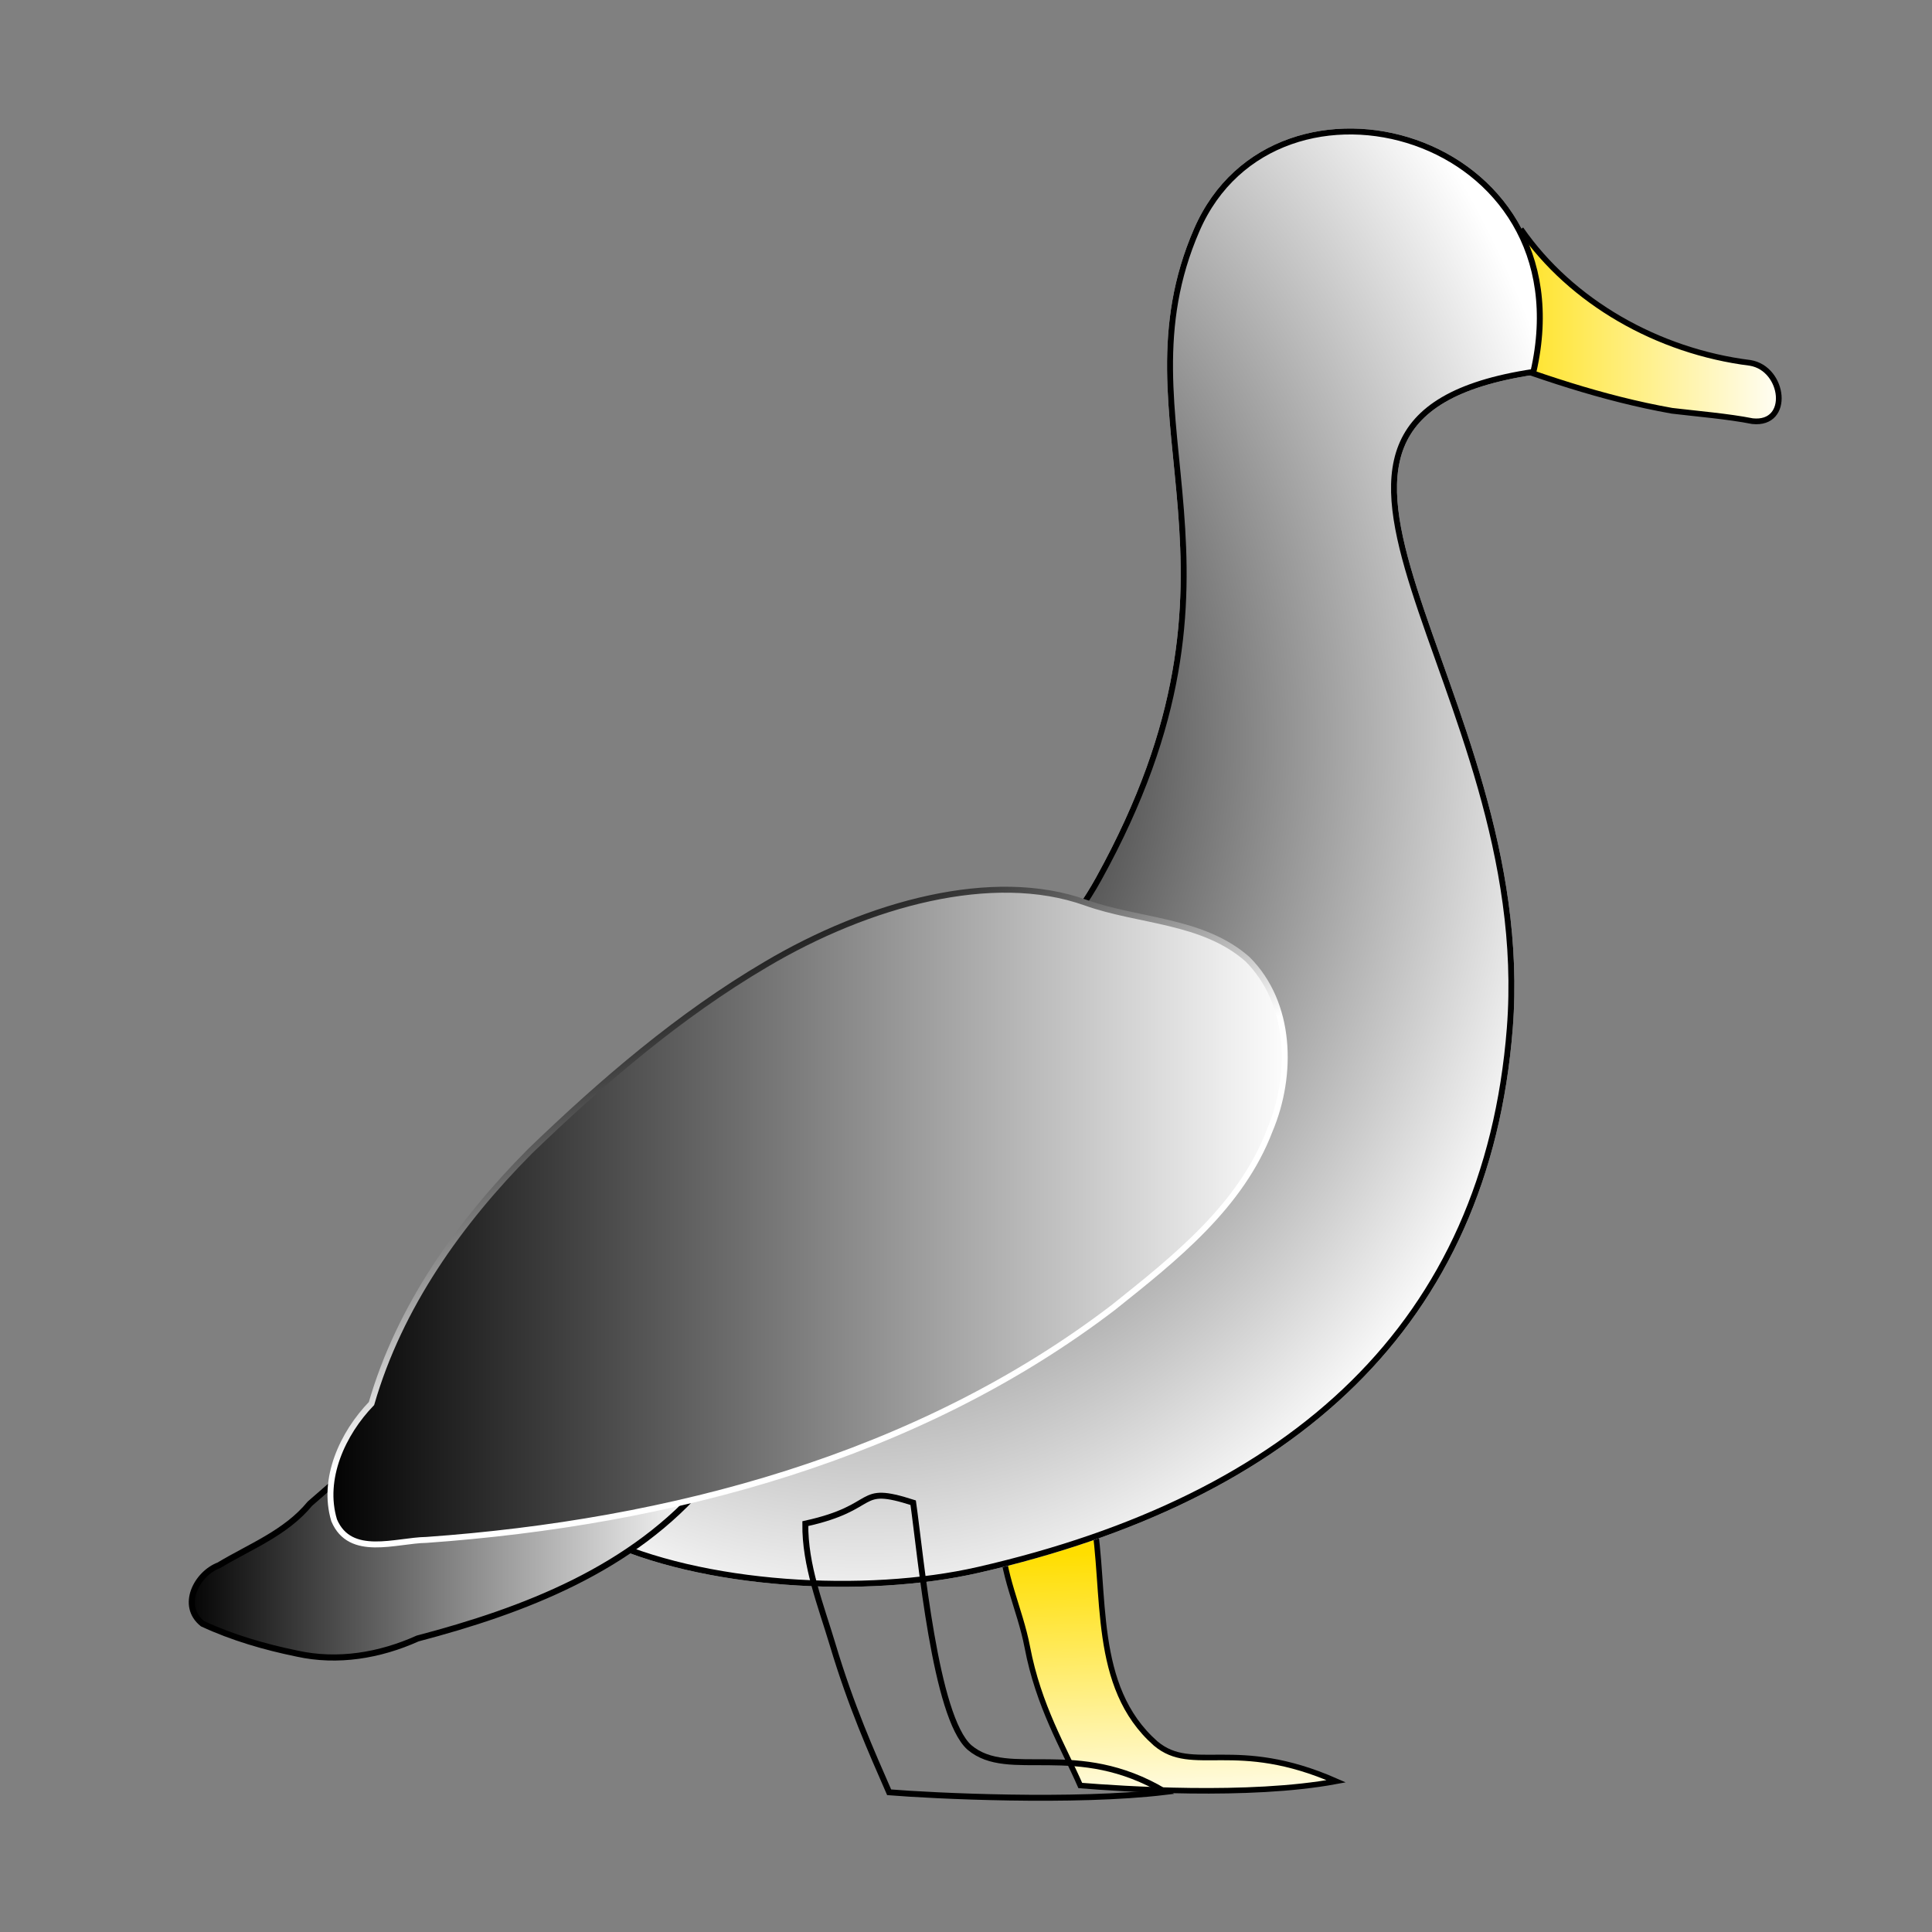
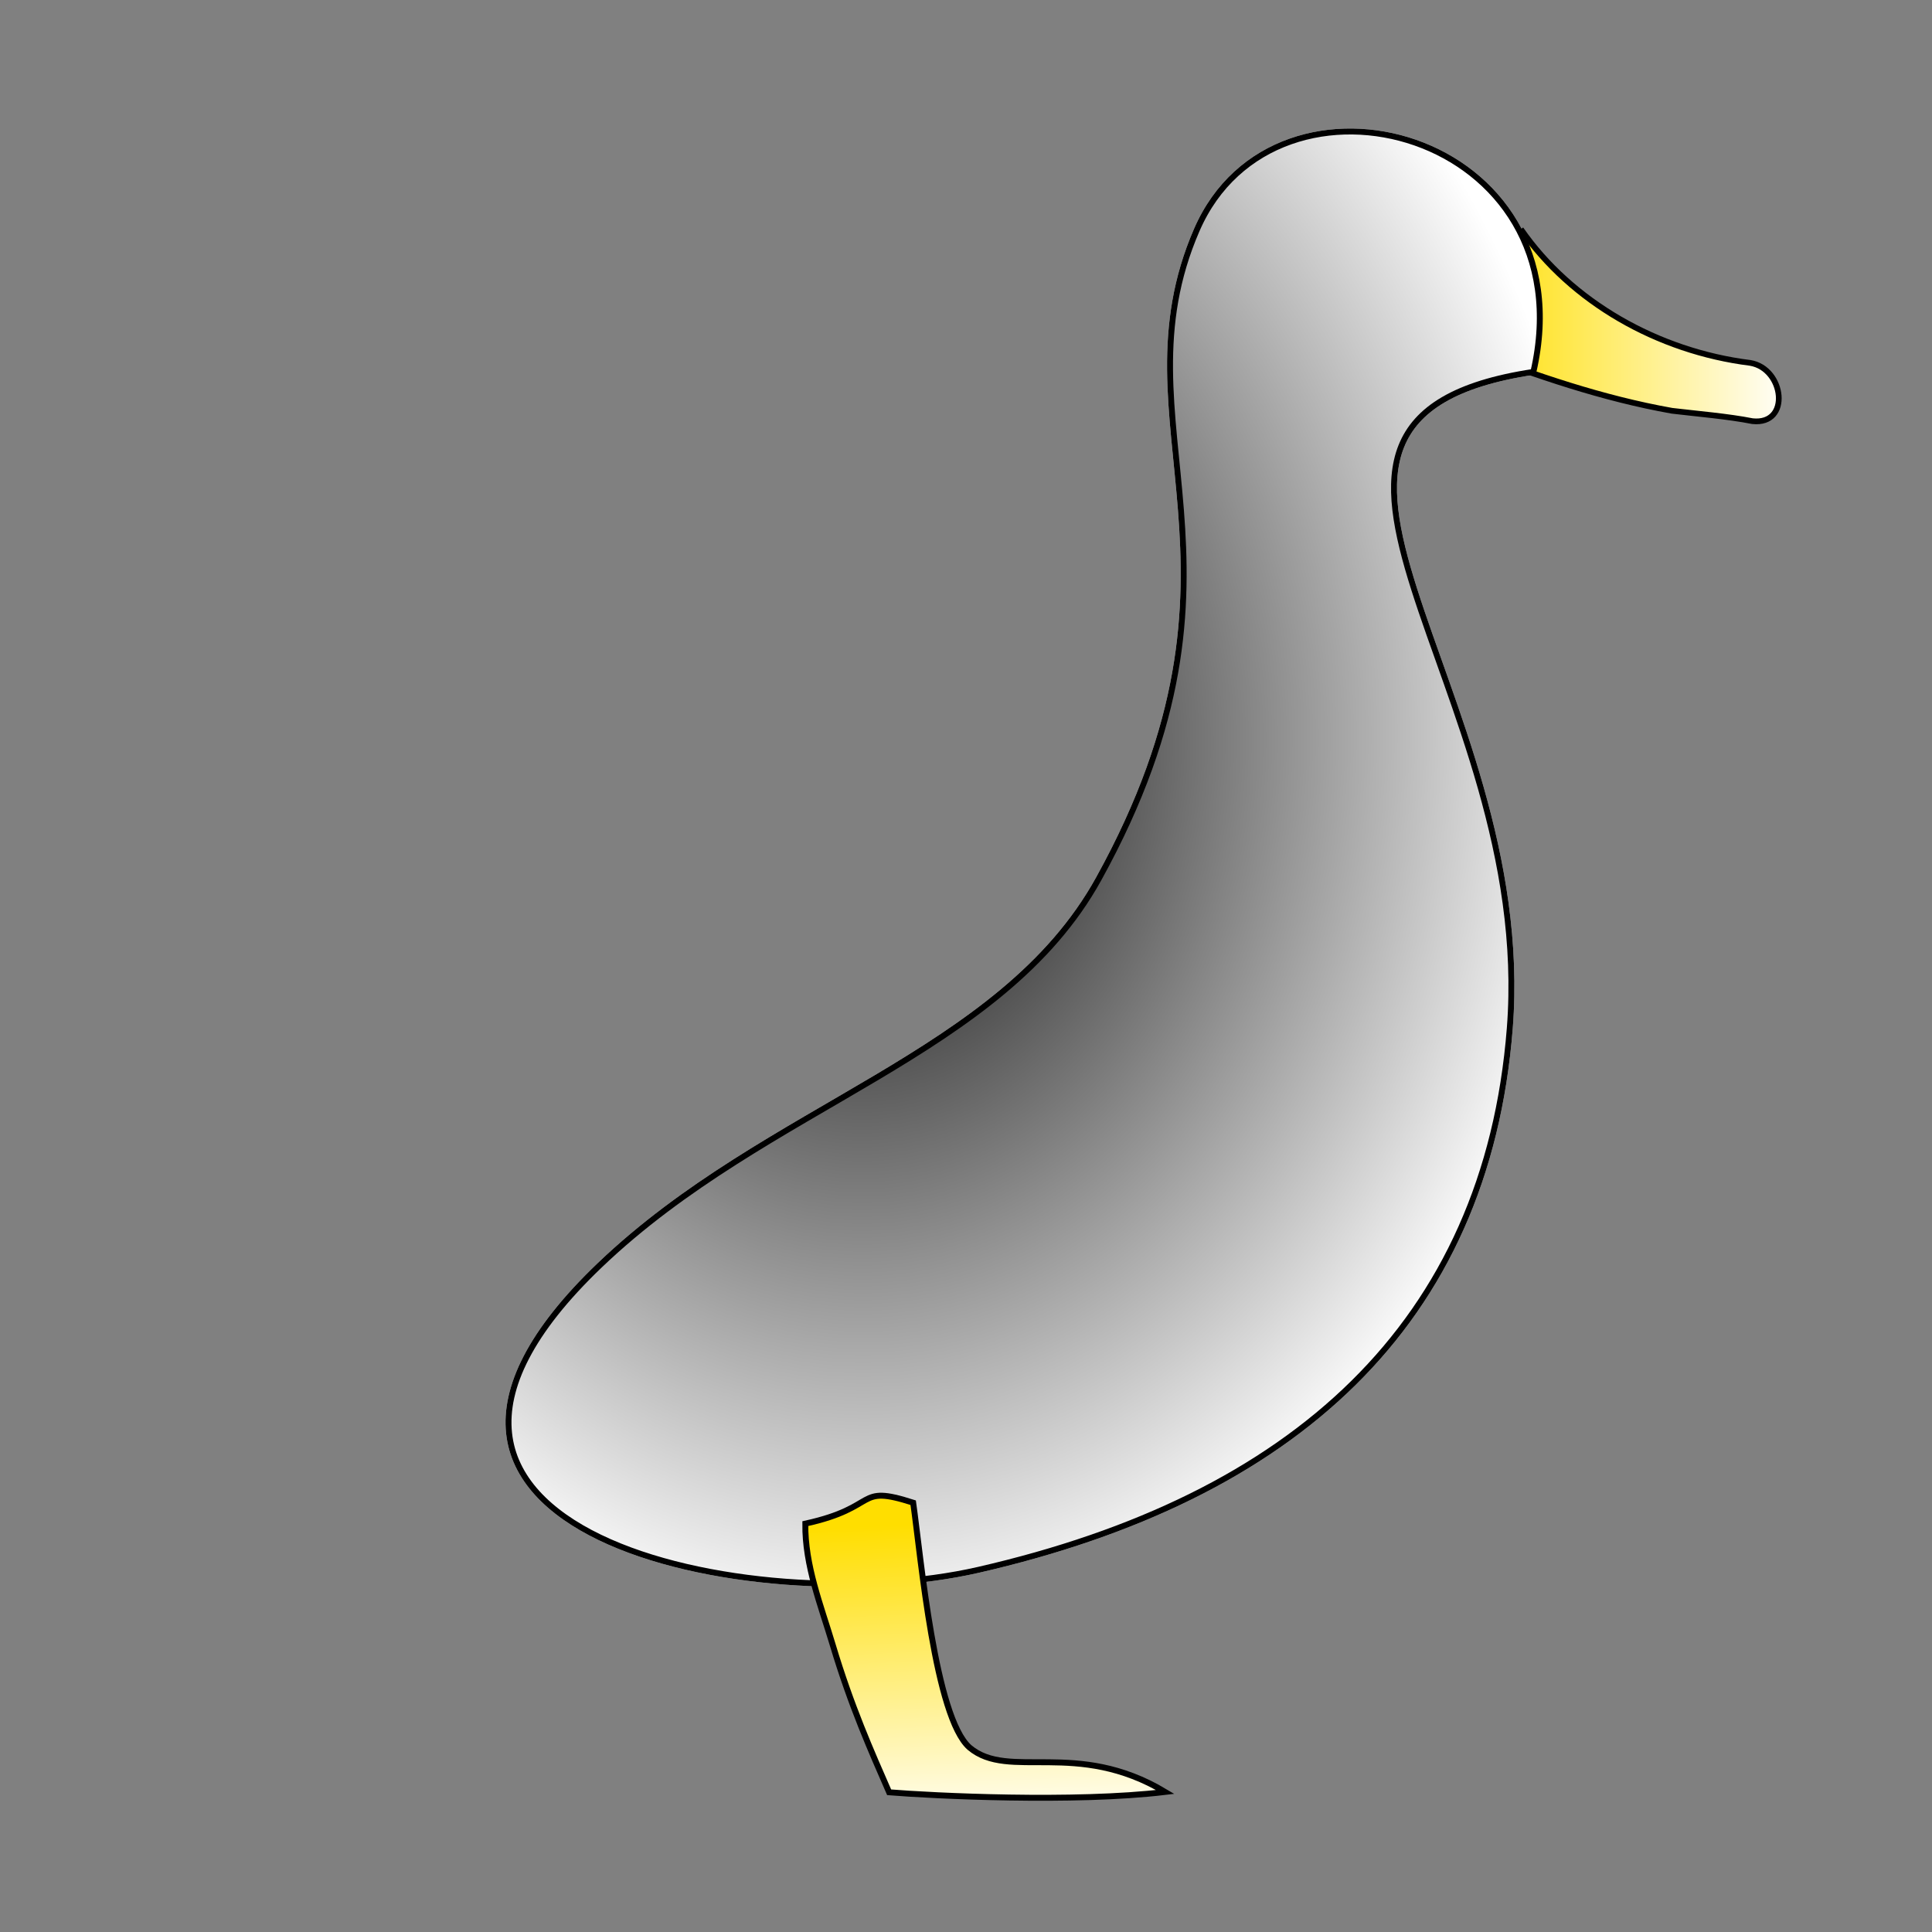
<svg xmlns="http://www.w3.org/2000/svg" xmlns:xlink="http://www.w3.org/1999/xlink" height="180" id="svg3026" version="1.0" width="180" x="0" y="0">
  <rect width="100%" height="100%" fill="#808080" stroke="none" />
  <defs id="defs3028">
    <linearGradient id="linearGradient6247">
      <stop id="stop6248" offset="0" style="stop-color:#ffde00;stop-opacity:1;" />
      <stop id="stop6249" offset="1" style="stop-color:#ffffff;stop-opacity:1;" />
    </linearGradient>
    <pattern id="pattern6239" patternTransform="matrix(0.597,0,0,0.597,8.911133e-6,1.367187e-4)" xlink:href="#pattern6231" />
    <linearGradient id="linearGradient6235">
      <stop id="stop6236" offset="0" style="stop-color:#000000;stop-opacity:1;" />
      <stop id="stop6237" offset="1" style="stop-color:#ffffff;stop-opacity:1;" />
    </linearGradient>
    <pattern id="pattern6230" patternTransform="matrix(0.577,0,0,0.577,8.911133e-6,-5.371094e-5)" xlink:href="#pattern6227" />
    <pattern height="74.522" id="pattern6227" patternTransform="translate(198.044,1120.055)" patternUnits="userSpaceOnUse" width="70.041">
-       <path d="M 35.157,30.045 C 23.655,38.629 9.401,39.005 3.342,30.885 C -2.718,22.765 1.7,9.209 13.202,0.625 C 13.202,0.625 13.202,0.625 13.202,0.625 M 69.416,32.204 C 57.913,40.788 43.66,41.164 37.601,33.045 C 31.541,24.925 35.959,11.368 47.461,2.784 C 47.461,2.784 47.461,2.784 47.461,2.784 M 35.157,65.045 C 23.655,73.629 9.401,74.005 3.342,65.885 C -2.718,57.765 1.7,44.209 13.202,35.625 C 13.202,35.625 13.202,35.625 13.202,35.625 M 69.416,67.204 C 57.913,75.788 43.66,76.165 37.601,68.045 C 31.541,59.925 35.959,46.368 47.461,37.784 C 47.461,37.784 47.461,37.784 47.461,37.784" id="path6203" style="fill:none;fill-opacity:1;fill-rule:evenodd;stroke:#000000;stroke-width:1pt;stroke-linecap:butt;stroke-linejoin:miter;stroke-opacity:1;" />
-     </pattern>
+       </pattern>
    <pattern height="42.966" id="pattern6231" patternTransform="translate(198.044,1120.055)" patternUnits="userSpaceOnUse" width="40.383">
-       <rect height="42.966" id="rect6229" style="fill:url(#pattern6230);stroke:none;" width="40.383" x="0" y="0" />
-     </pattern>
+       </pattern>
    <linearGradient id="linearGradient6238" xlink:href="#linearGradient6235" />
    <pattern height="25.661" id="pattern6240" patternTransform="translate(198.044,1137.360)" patternUnits="userSpaceOnUse" width="24.118">
      <rect height="25.661" id="rect6233" style="fill:url(#pattern6239);stroke:none;" width="24.118" x="0" y="0" />
    </pattern>
    <radialGradient cx="0.43" cy="0.43" fx="0.425" fy="0.453" id="radialGradient6243" r="0.583" xlink:href="#linearGradient6235" />
    <linearGradient id="linearGradient6244" xlink:href="#linearGradient6235" />
    <linearGradient id="linearGradient6245" xlink:href="#linearGradient6235" />
    <linearGradient id="linearGradient6246" x1="1.7655148e-15" x2="1" xlink:href="#linearGradient6247" y1="0.5" y2="0.5" />
    <linearGradient id="linearGradient6264" x1="0.27" x2="0.511" xlink:href="#linearGradient6235" y1="0.182" y2="0.535" />
    <linearGradient id="linearGradient6269" x1="0.336" x2="0.383" xlink:href="#linearGradient6247" y1="0.125" y2="1.102" />
  </defs>
  <g id="g6272" transform="matrix(0.415,0,0,0.415,-44.181,-217.666)">
-     <path d="M 351.862,864.949 C 354.911,882.105 351.401,903.131 365.908,915.911 C 374.236,922.935 383.787,914.421 406.448,924.391 C 386.881,928.042 358.119,926.088 348.985,925.344 C 345.241,916.765 339.618,907.557 337.085,894.241 C 335.465,885.72 331.233,877.61 331.332,868.769" id="path6270" style="fill:url(#linearGradient6269);fill-opacity:1;fill-rule:evenodd;stroke:#000000;stroke-width:0.938pt;stroke-linecap:butt;stroke-linejoin:miter;stroke-opacity:1;" />
    <path d="M 450.708,607.994 C 380.388,618.606 451.424,678.341 445.41,755.341 C 440.186,821.787 396.782,860.741 326.093,876.934 C 275.656,888.487 178.168,868.708 241.116,808.531 C 278.874,772.435 331.155,761.534 353.112,721.799 C 392.022,651.384 356.101,619.936 375.135,576.116 C 392.93,535.149 463.016,554.21 450.708,607.994 z " id="path6234" style="fill:url(#linearGradient6238);fill-opacity:1;fill-rule:evenodd;stroke:#ffffff;stroke-width:1pt;stroke-linecap:butt;stroke-linejoin:miter;stroke-opacity:1;" />
    <path d="M 447.888,575.925 C 459.187,592.277 478.641,603.376 499.372,605.964 C 507.073,607.224 508.577,619.981 499.889,619.048 C 494.393,617.961 487.404,617.385 481.823,616.718 C 466.246,613.952 451.308,608.814 436.691,603.228" id="path3090" style="fill:url(#linearGradient6246);fill-opacity:1;fill-rule:evenodd;stroke:#000000;stroke-width:0.962pt;stroke-linecap:butt;stroke-linejoin:miter;stroke-opacity:1;" />
    <path d="M 450.708,607.994 C 380.388,618.606 451.424,678.341 445.41,755.341 C 440.186,821.787 396.782,860.741 326.093,876.934 C 275.656,888.487 178.168,868.708 241.116,808.531 C 278.874,772.435 331.155,761.534 353.112,721.799 C 392.022,651.384 356.101,619.936 375.135,576.116 C 392.93,535.149 463.016,554.21 450.708,607.994 z " id="path3046" style="fill:url(#radialGradient6243);fill-opacity:1;fill-rule:evenodd;stroke:#000000;stroke-width:1pt;stroke-linecap:butt;stroke-linejoin:miter;stroke-opacity:1;" />
-     <path d="M 265.167,856.971 C 248.566,876.798 223.98,886.084 200.22,892.337 C 191.692,896.168 182.279,897.742 173.131,895.727 C 165.896,894.244 158.661,892.147 151.935,889.026 C 146.858,884.963 150.62,877.782 155.605,875.903 C 162.637,871.669 170.598,868.672 176.036,862.071 C 181.982,856.915 187.912,851.733 193.601,846.264" id="path3074" style="fill:url(#linearGradient6245);fill-opacity:1;fill-rule:evenodd;stroke:#000000;stroke-width:1.028pt;stroke-linecap:butt;stroke-linejoin:miter;stroke-opacity:1;" />
-     <path d="M 350.167,727.134 C 329.423,719.72 301.499,727.326 278.398,741.011 C 258.938,752.467 241.676,767.309 225.471,782.93 C 209.655,798.858 196.15,817.821 189.861,839.594 C 183.391,846.282 178.661,856.488 181.479,865.814 C 185.077,874.285 195.352,870.298 202.214,870.206 C 256.777,866.318 312.366,851.655 356.417,818.012 C 370.241,806.967 385.054,795.308 391.547,778.206 C 396.739,765.856 396.46,749.752 386.526,739.84 C 376.492,730.995 362.16,731.421 350.167,727.134 z " id="path3055" style="fill:url(#linearGradient6244);fill-opacity:1;fill-rule:evenodd;stroke:url(#linearGradient6264);stroke-width:1pt;stroke-linecap:butt;stroke-linejoin:miter;stroke-opacity:1;" />
    <path d="M 287.254,866.554 C 304.141,862.866 298.333,857.628 311.47,861.853 C 313.212,874.166 316.381,909.998 324.114,916.81 C 332.991,924.298 348.093,914.838 368.051,926.787 C 347.67,929.236 315.81,927.659 306.073,926.866 C 302.081,917.72 297.527,907.545 293.387,893.709 C 290.737,884.85 287.148,875.979 287.254,866.554 z " id="path3112" style="fill:url(#linearGradient6269);fill-opacity:1;fill-rule:evenodd;stroke:#000000;stroke-width:1pt;stroke-linecap:butt;stroke-linejoin:miter;stroke-opacity:1;" />
  </g>
</svg>